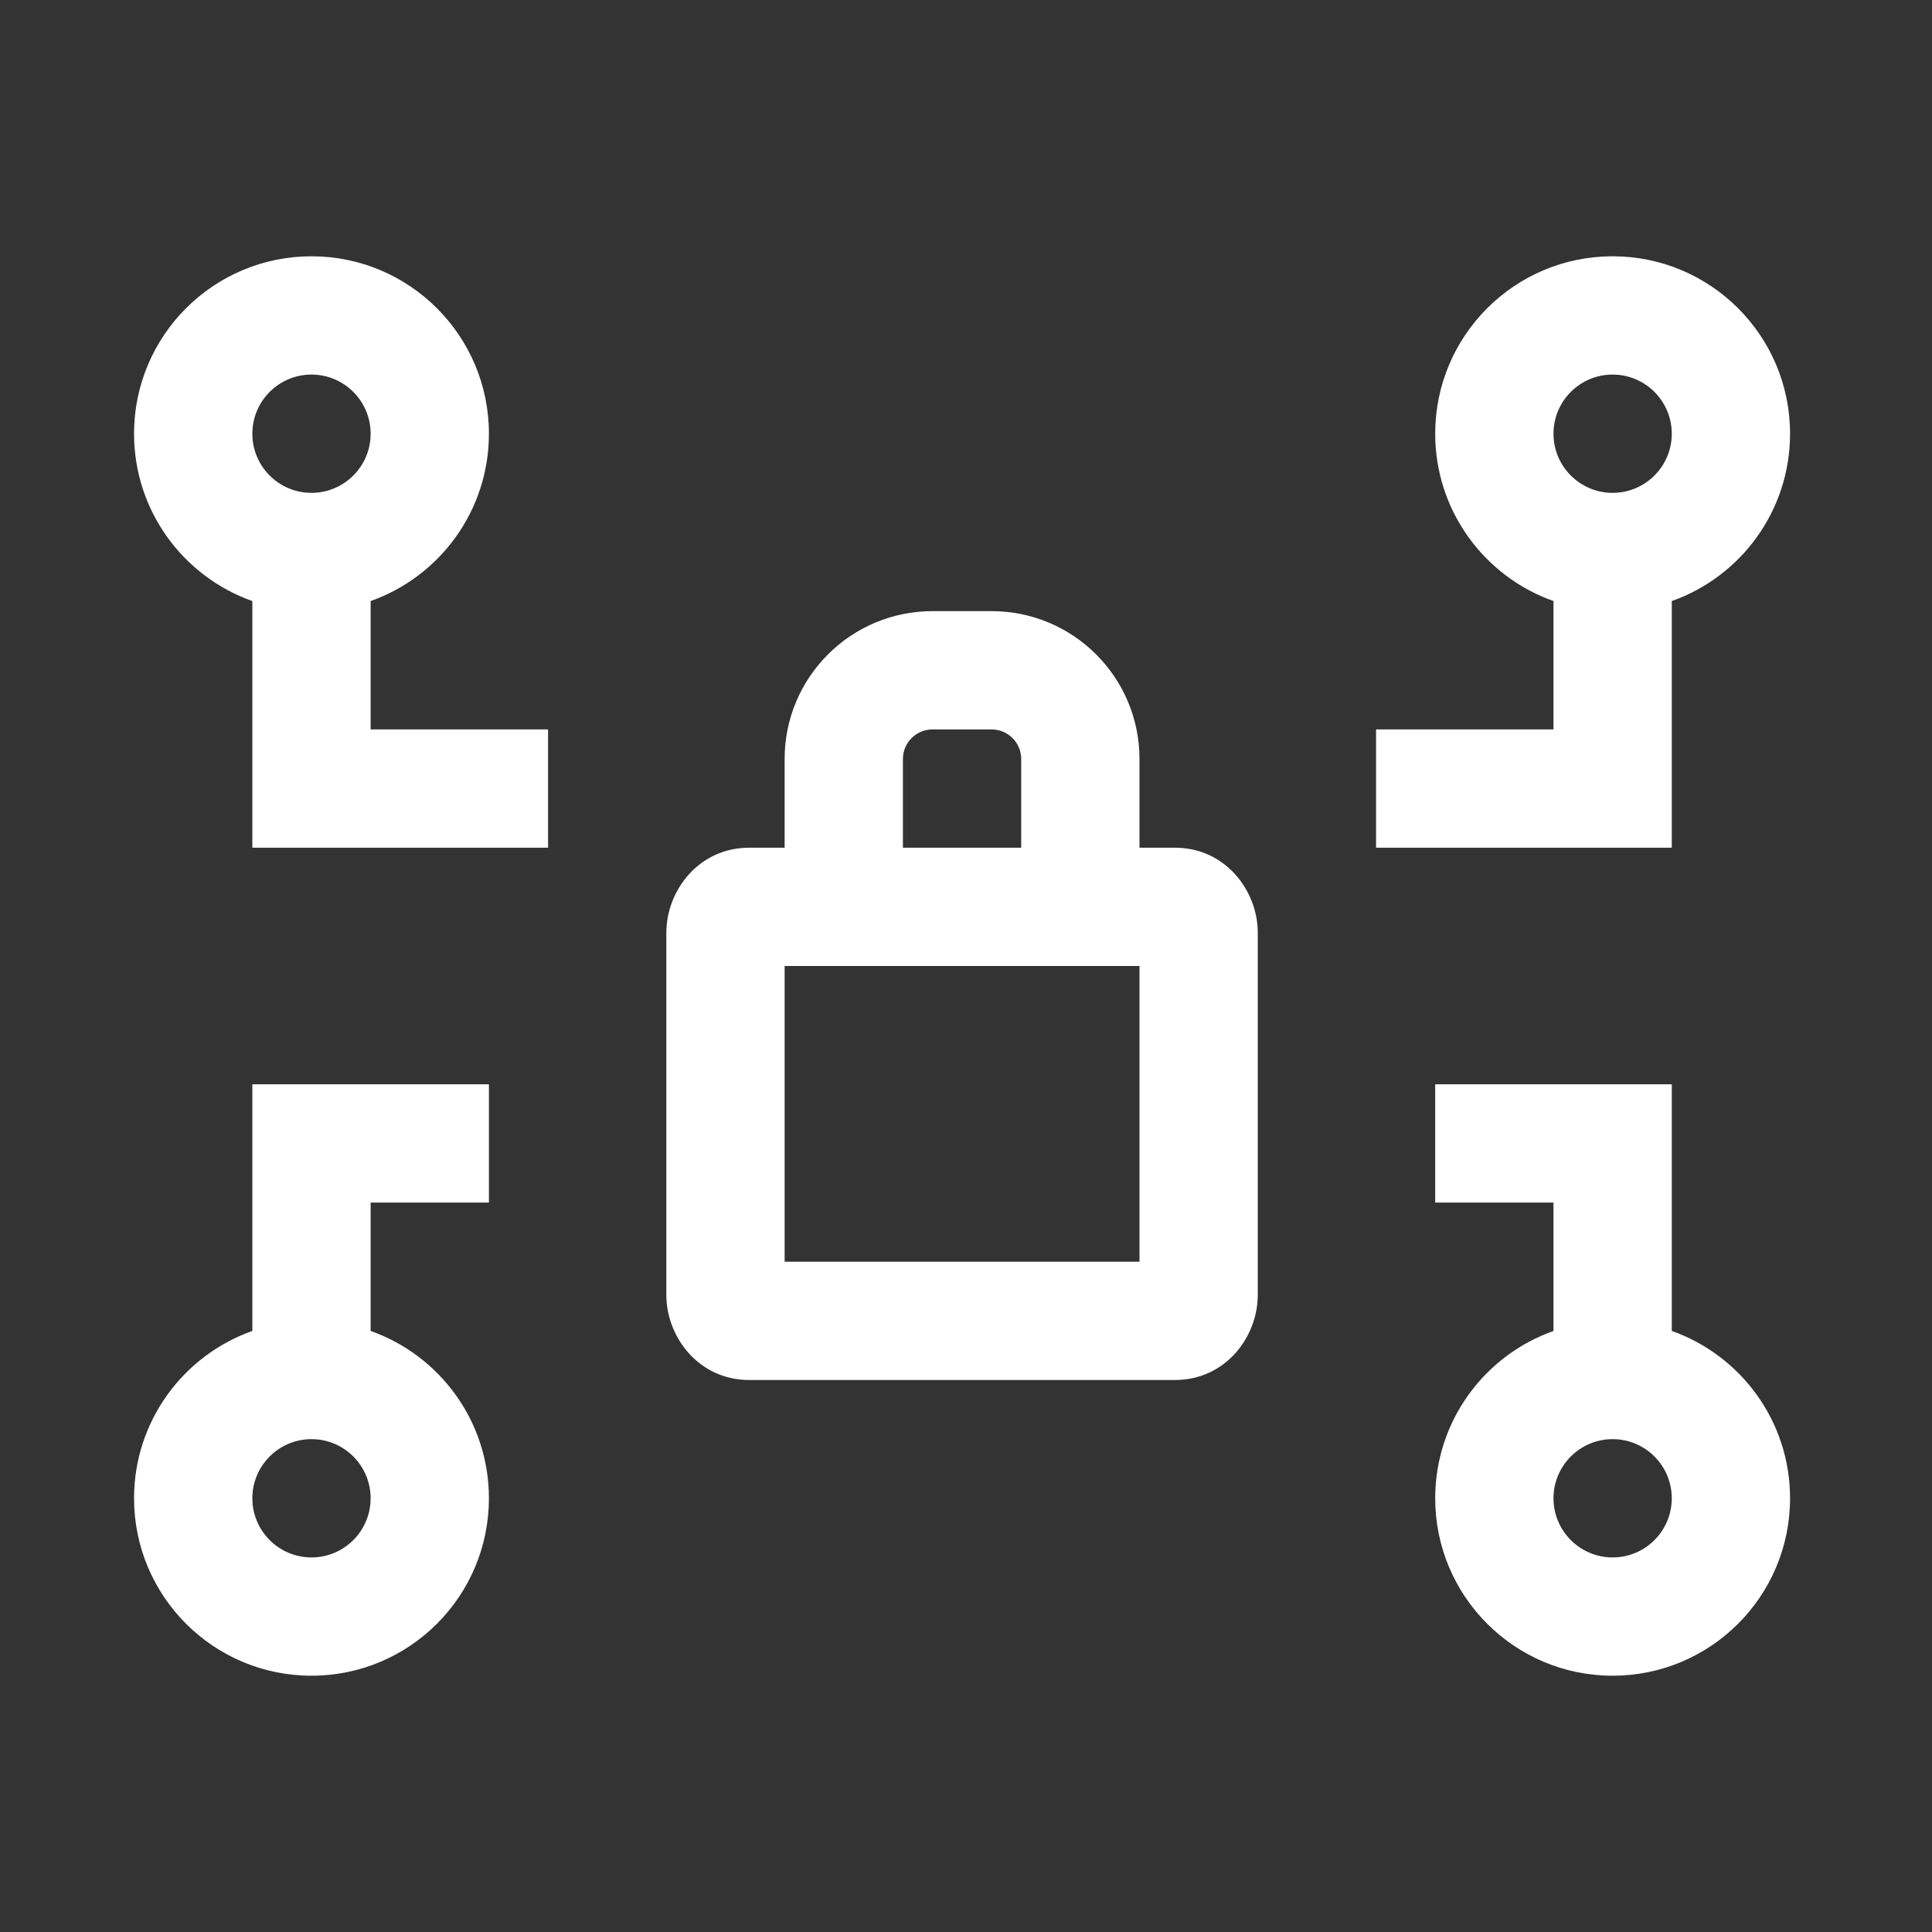
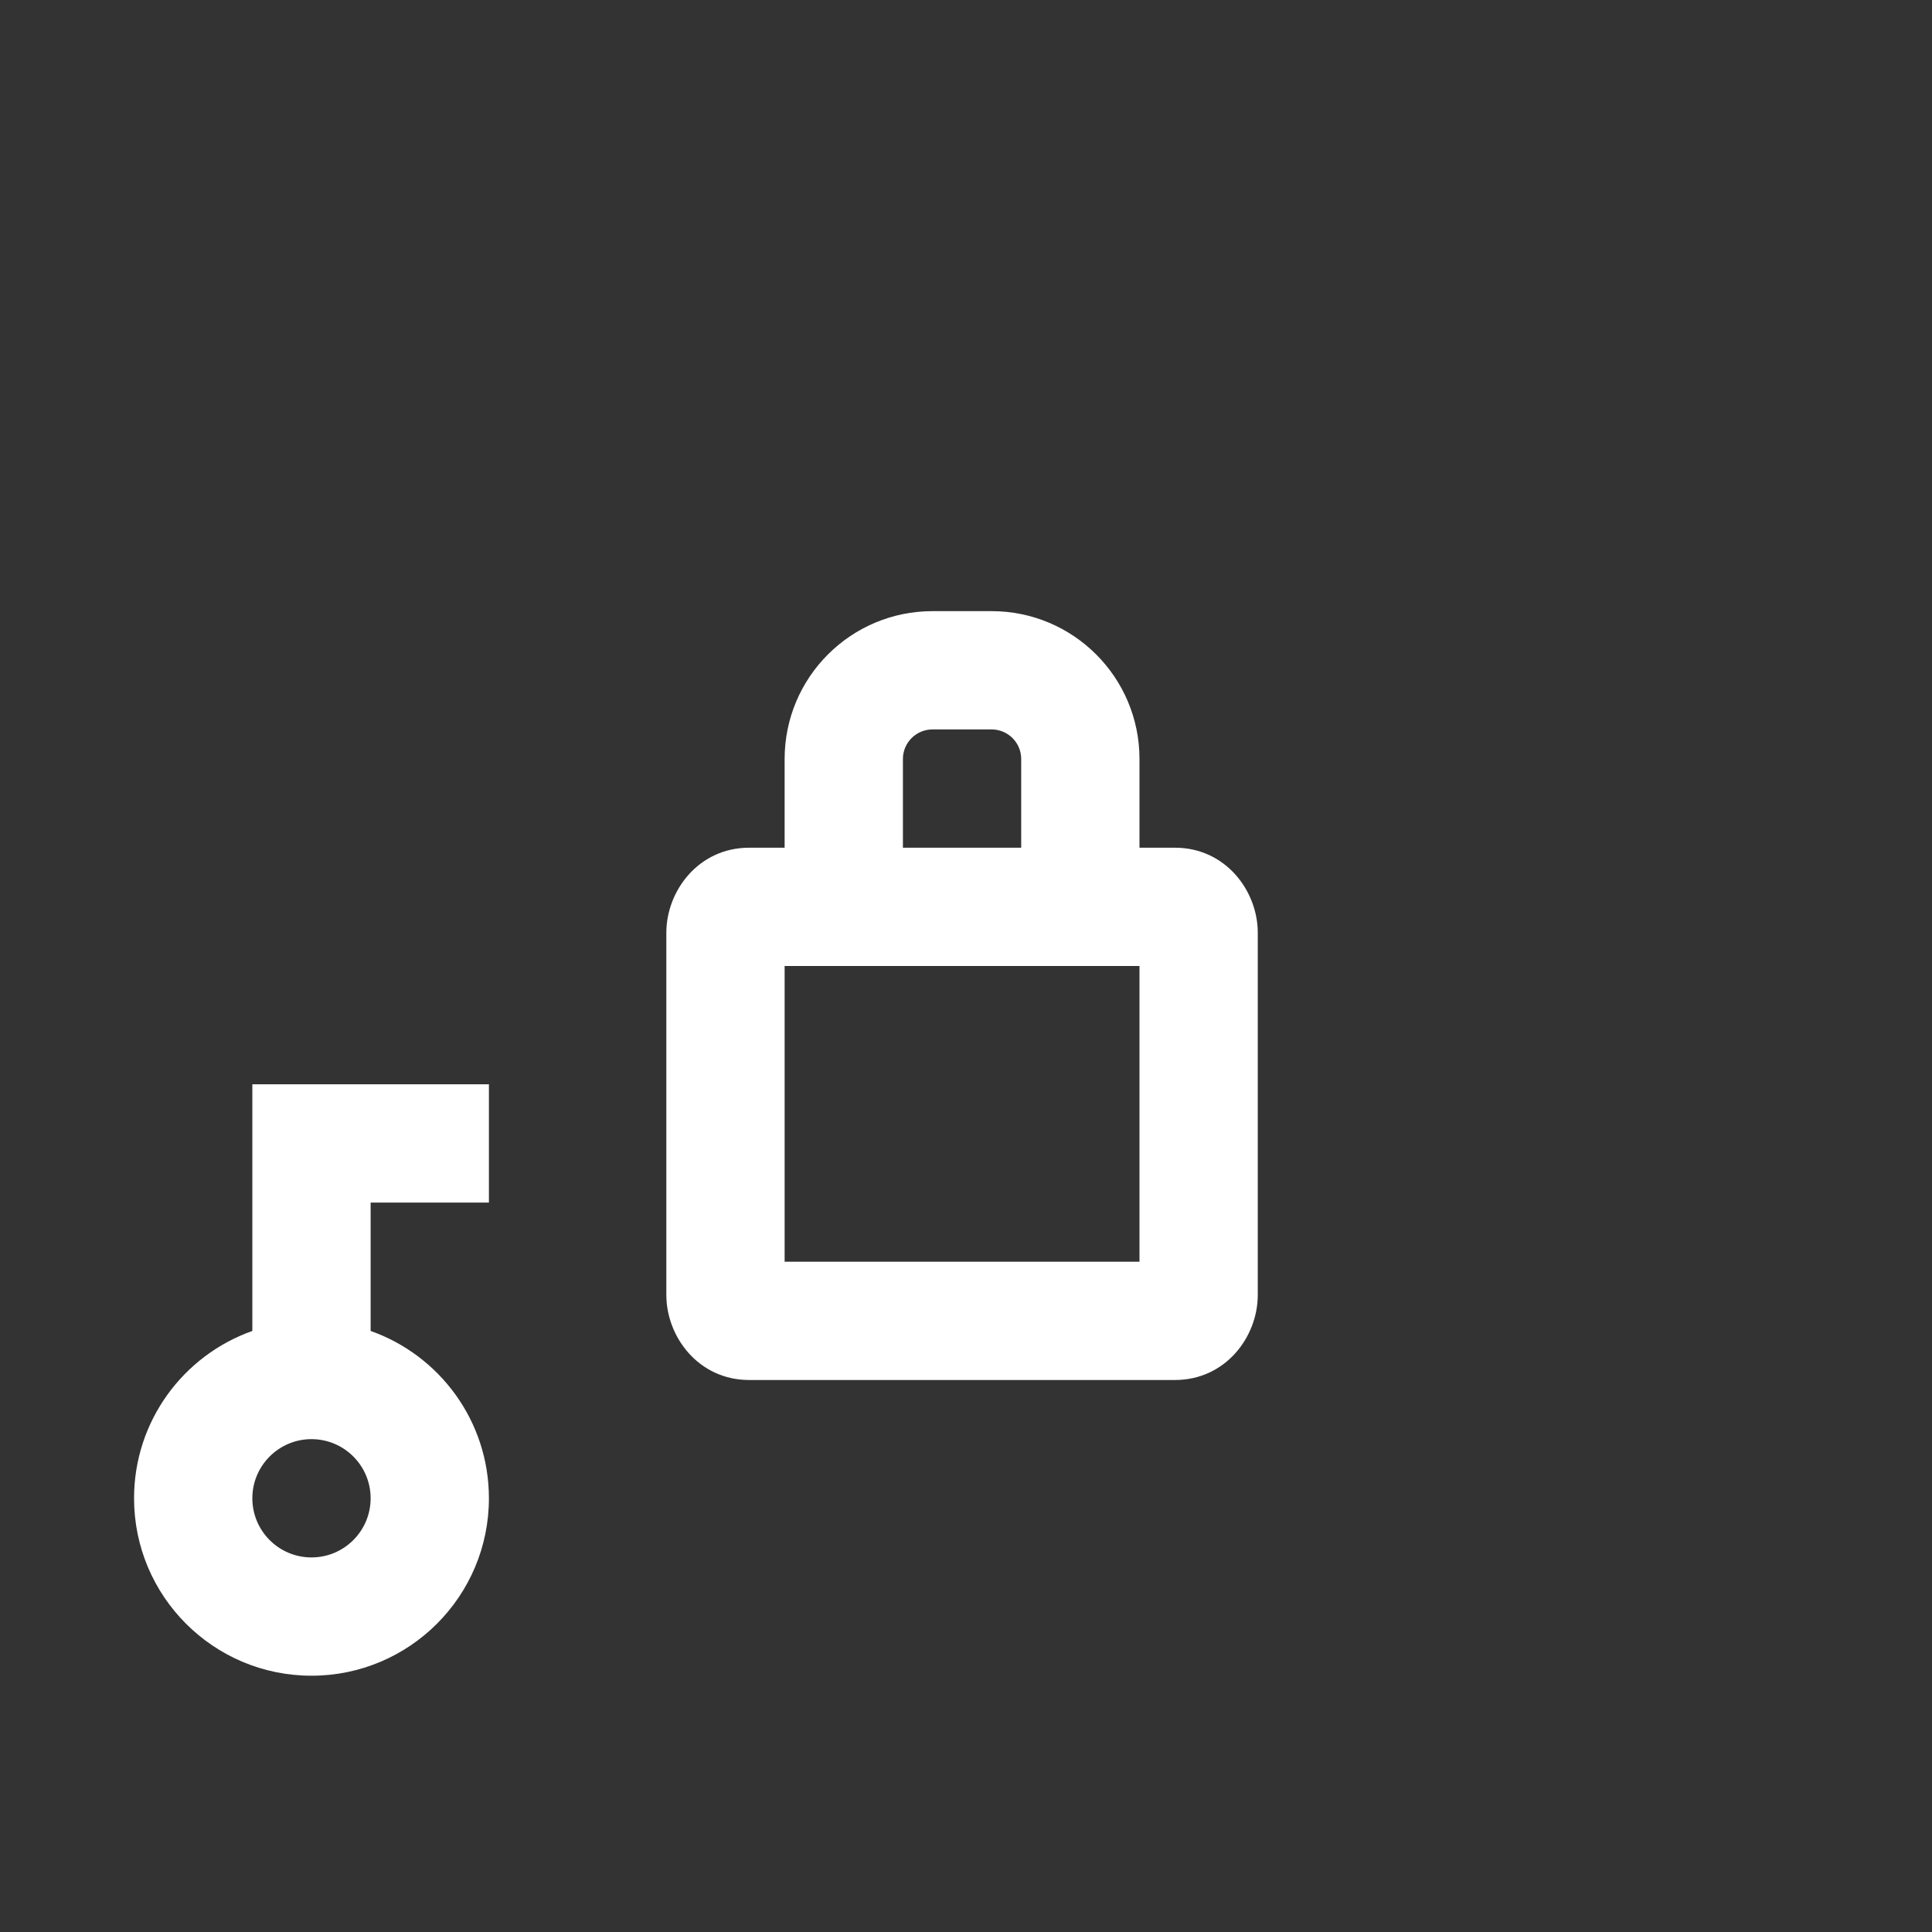
<svg xmlns="http://www.w3.org/2000/svg" width="49" height="49" viewBox="0 0 49 49" fill="none">
  <rect x="0" y="0" width="49" height="49" fill="#333333" stroke="none" />
-   <path fill-rule="evenodd" clip-rule="evenodd" d="M3.4 11C3.4 8.515 5.415 6.5 7.9 6.5C10.385 6.5 12.4 8.515 12.4 11C12.4 12.959 11.148 14.626 9.4 15.244V18.5H13.9V21.5L6.4 21.5L6.4 15.244C4.652 14.626 3.4 12.959 3.4 11ZM6.4 11C6.4 10.172 7.072 9.5 7.9 9.5C8.728 9.5 9.4 10.172 9.4 11C9.4 11.828 8.728 12.5 7.9 12.5C7.072 12.5 6.4 11.828 6.4 11Z" fill="white" />
  <path fill-rule="evenodd" clip-rule="evenodd" d="M6.4 27.5H12.4V30.5H9.4V33.756C11.148 34.374 12.4 36.041 12.4 38C12.4 40.485 10.385 42.5 7.9 42.5C5.415 42.5 3.4 40.485 3.4 38C3.4 36.041 4.652 34.374 6.4 33.756L6.4 27.5ZM7.9 36.5C7.072 36.5 6.4 37.172 6.4 38C6.4 38.828 7.072 39.5 7.9 39.5C8.728 39.5 9.4 38.828 9.4 38C9.4 37.172 8.728 36.5 7.9 36.5Z" fill="white" />
-   <path fill-rule="evenodd" clip-rule="evenodd" d="M42.4 21.5V15.244C44.148 14.626 45.4 12.959 45.4 11C45.4 8.515 43.385 6.5 40.9 6.5C38.415 6.5 36.4 8.515 36.4 11C36.4 12.959 37.652 14.626 39.4 15.244V18.5H34.9V21.5L42.4 21.5ZM42.4 11C42.4 10.172 41.728 9.5 40.9 9.5C40.072 9.5 39.4 10.172 39.4 11C39.4 11.828 40.072 12.5 40.9 12.5C41.728 12.5 42.4 11.828 42.4 11Z" fill="white" />
-   <path fill-rule="evenodd" clip-rule="evenodd" d="M42.4 27.5H36.4V30.5H39.4V33.756C37.652 34.374 36.4 36.041 36.4 38C36.4 40.485 38.415 42.5 40.9 42.5C43.385 42.5 45.4 40.485 45.4 38C45.4 36.041 44.148 34.374 42.4 33.756V27.5ZM40.9 36.5C41.728 36.5 42.4 37.172 42.4 38C42.4 38.828 41.728 39.5 40.9 39.5C40.072 39.5 39.4 38.828 39.4 38C39.4 37.172 40.072 36.5 40.9 36.5Z" fill="white" />
  <path fill-rule="evenodd" clip-rule="evenodd" d="M16.9 23.656C16.9 22.595 17.716 21.5 19 21.5H19.9V19.25C19.9 17.179 21.579 15.5 23.65 15.5H25.15C27.221 15.5 28.9 17.179 28.9 19.25V21.5H29.8C31.084 21.5 31.9 22.595 31.9 23.656V32.844C31.9 33.905 31.084 35 29.8 35H19C17.716 35 16.9 33.905 16.9 32.844V23.656ZM19.9 24.5V32H28.9V24.5H19.9ZM25.9 21.5V19.25C25.9 18.836 25.564 18.5 25.15 18.5H23.65C23.236 18.5 22.9 18.836 22.9 19.25V21.5H25.9Z" fill="white" />
</svg>